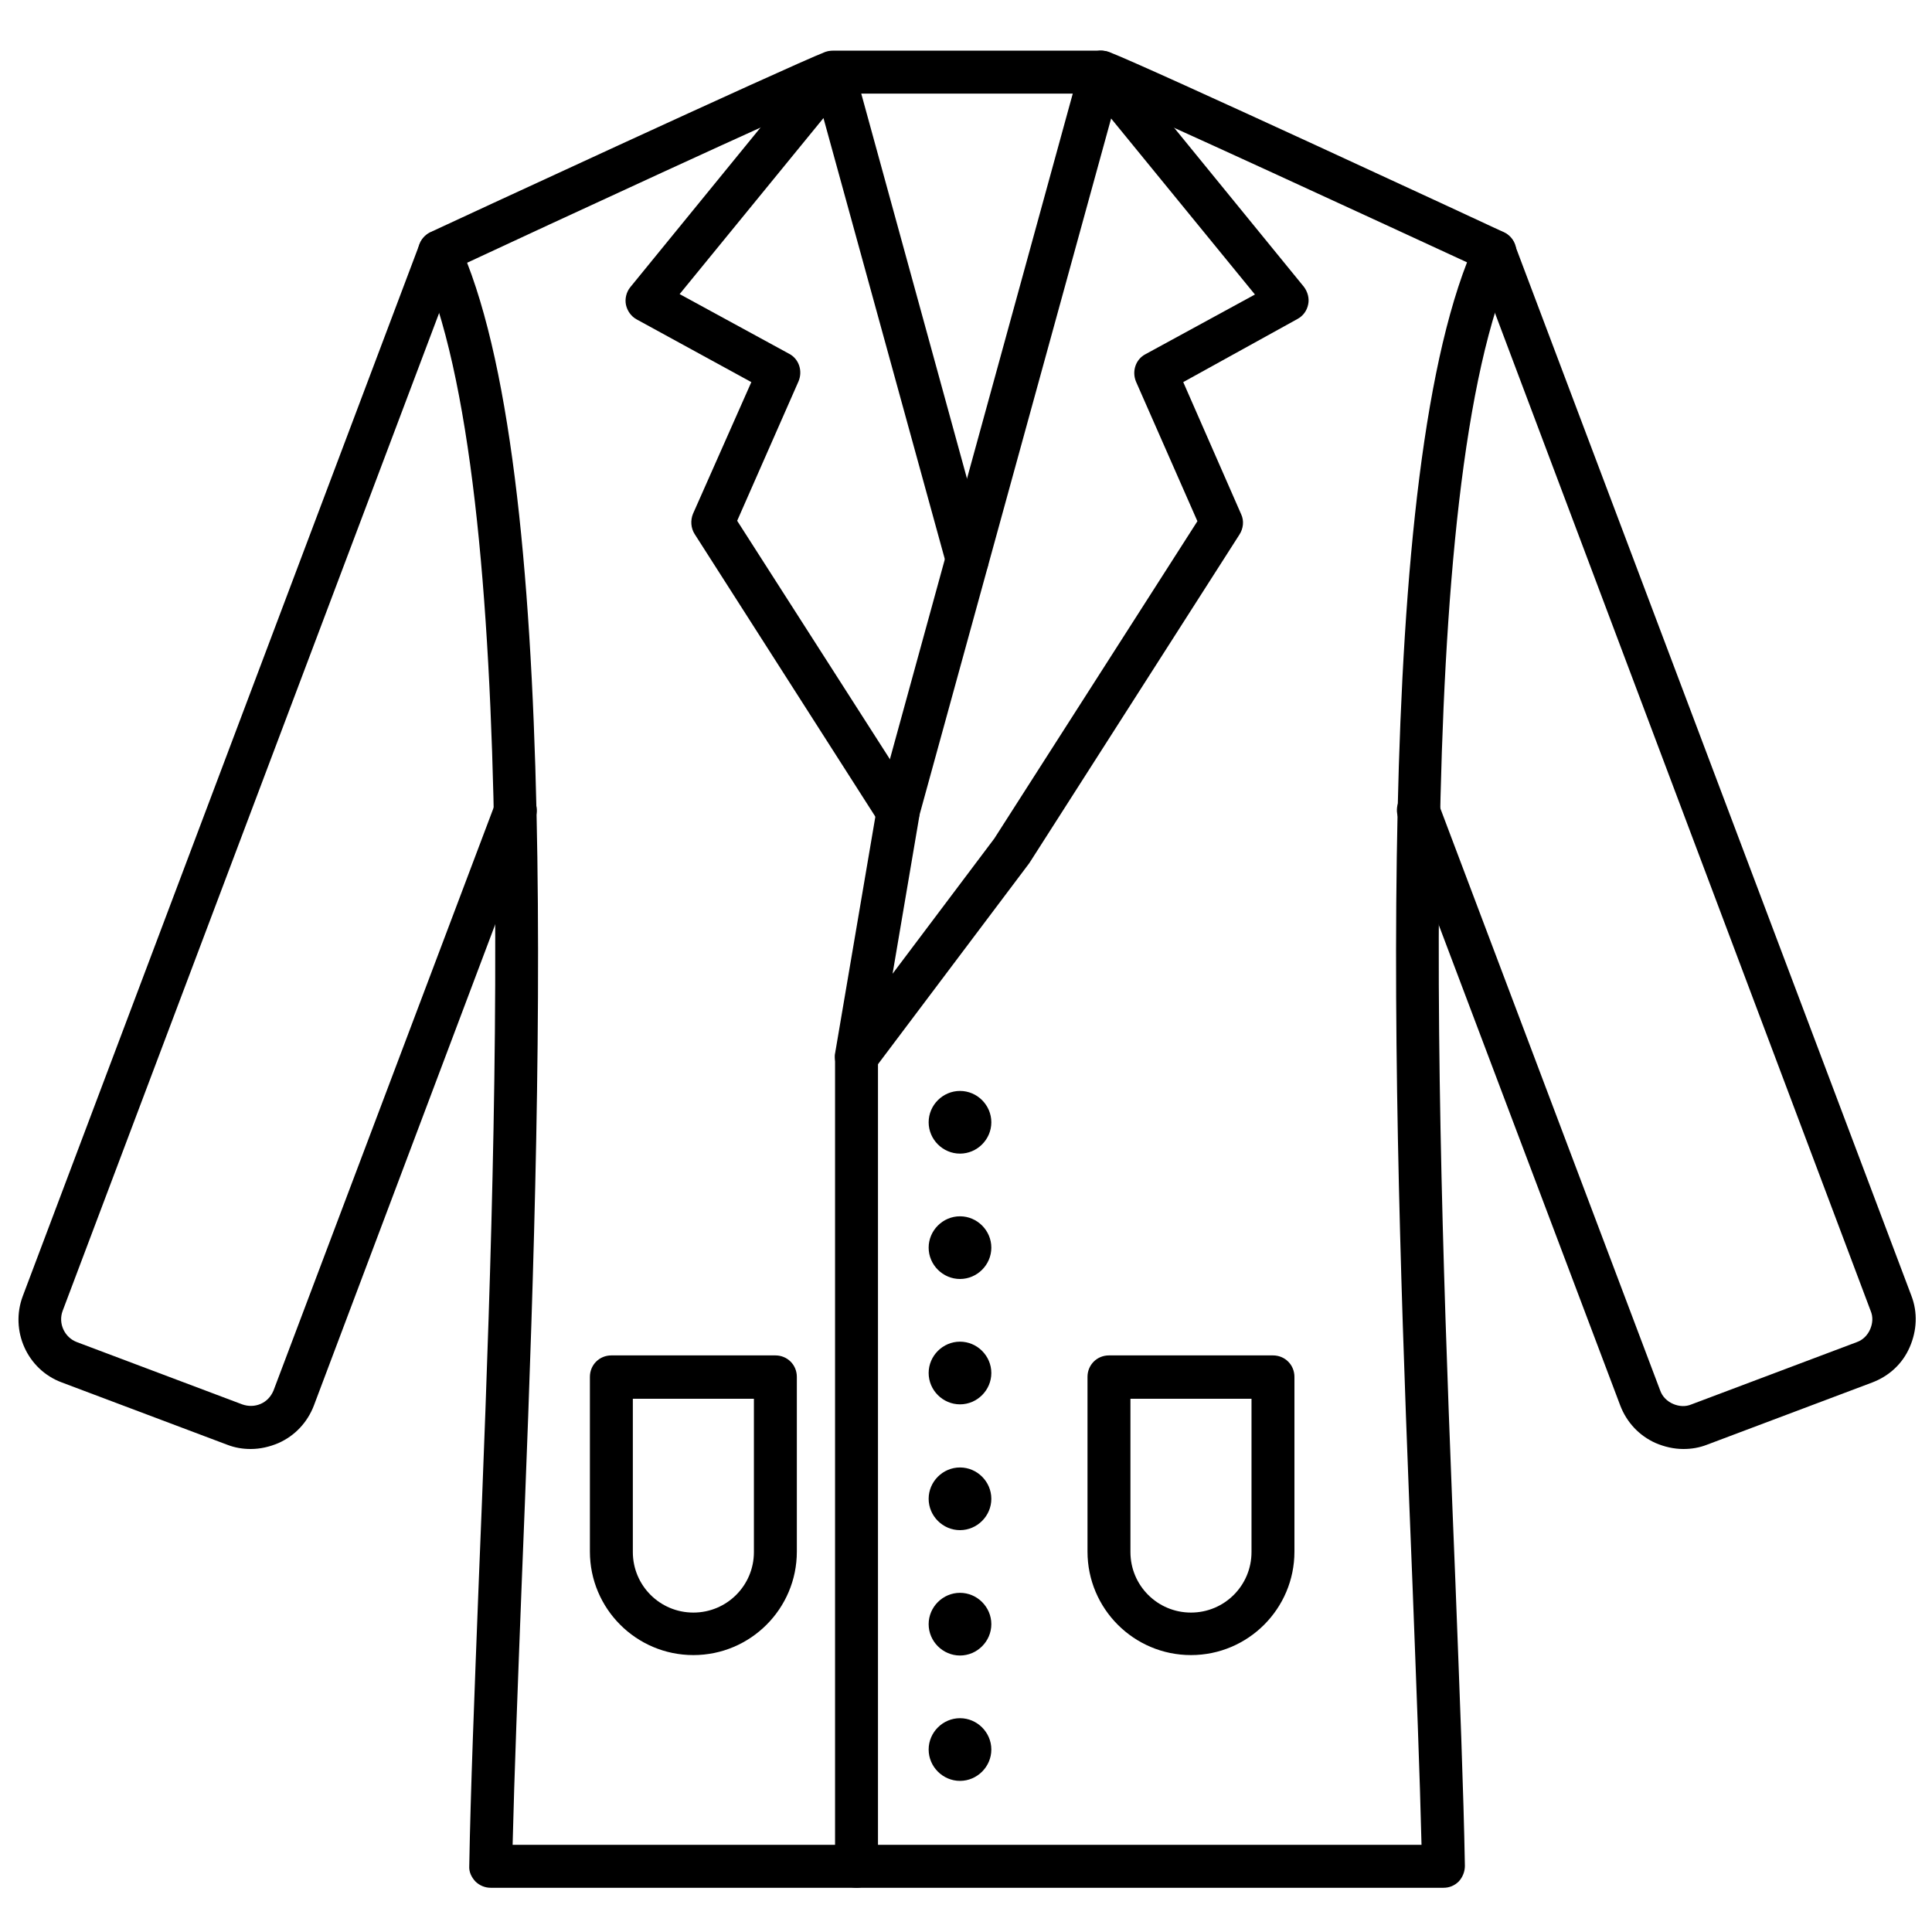
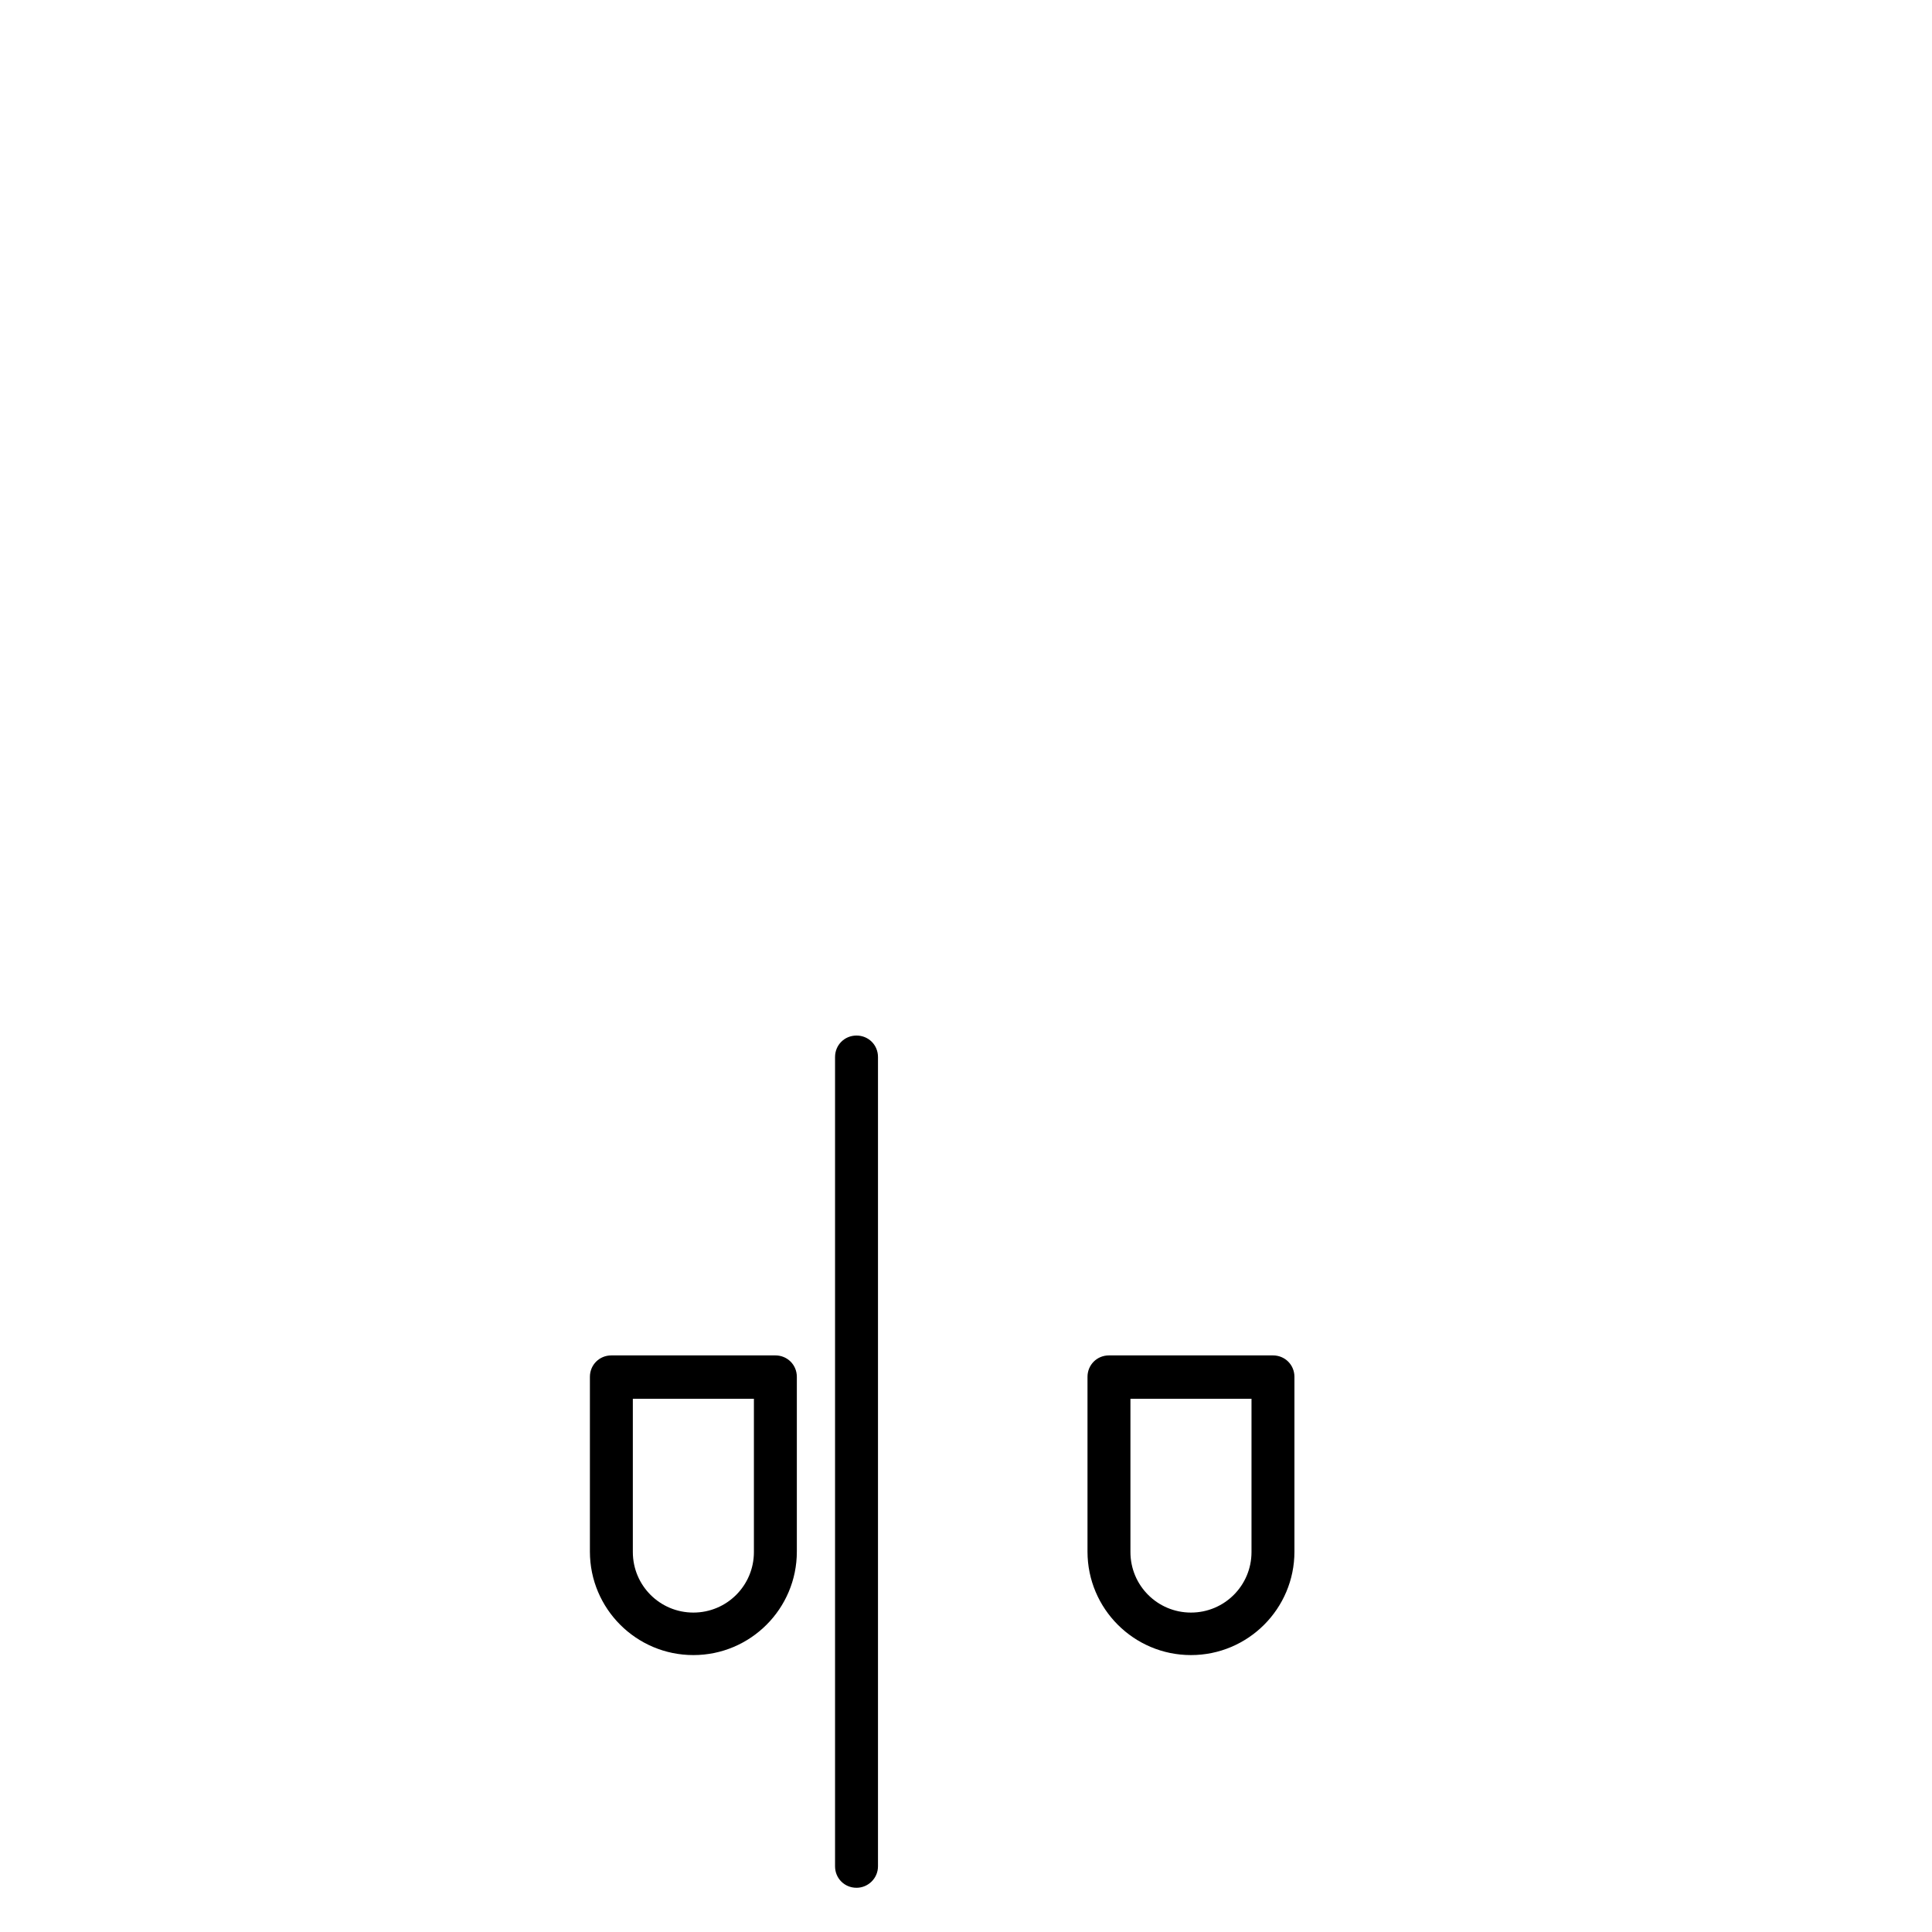
<svg xmlns="http://www.w3.org/2000/svg" width="512" height="512" x="0" y="0" viewBox="0 0 450 450" style="enable-background:new 0 0 512 512" xml:space="preserve" class="">
  <g>
-     <path d="M336.2 439.7H114.3c-1.3 0-2.6-.5-3.6-1.5-.9-1-1.5-2.2-1.4-3.6.3-17.4 1.2-39.9 2.2-65.9 4.1-101.6 10.2-255.2-13.7-308-1.1-2.5 0-5.4 2.4-6.6 3.4-1.6 83.3-38.6 92-42 .6-.2 1.2-.3 1.8-.3h62.5c.6 0 1.2.1 1.8.3 8.7 3.3 88.6 40.4 92 42 2.5 1.2 3.6 4.1 2.4 6.6-24 52.8-17.8 206.4-13.7 308 1 26 1.9 48.5 2.2 65.9 0 1.3-.5 2.6-1.4 3.6-1 1-2.2 1.5-3.6 1.5zm-216.8-10h211.7c-.4-16.5-1.2-37.1-2.1-60.6-4-99.9-10-249.4 12.7-308-16.7-7.7-75.9-35.1-86.2-39.3H195c-10.3 4.2-69.5 31.6-86.2 39.4 22.7 58.5 16.7 208.1 12.7 308-.9 23.4-1.7 44-2.1 60.5z" fill="#000000" opacity="1" data-original="#000000" class="" />
-     <path d="M58.4 337.5c-1.9 0-3.7-.3-5.5-1L14.4 322c-8.1-3-12.1-12.1-9.1-20.1l92.4-245c1-2.6 3.9-3.9 6.4-2.9 2.6 1 3.9 3.9 2.9 6.4L14.6 305.3c-1.1 2.9.4 6.2 3.3 7.3l38.5 14.5c1.4.5 2.9.5 4.3-.1s2.4-1.7 3-3.1L115.4 187c1-2.6 3.9-3.9 6.4-2.9 2.6 1 3.9 3.9 2.9 6.4L73.1 327.4c-1.5 3.9-4.4 7-8.2 8.7-2.1.9-4.3 1.4-6.5 1.4zM392.1 337.5c-2.2 0-4.4-.5-6.5-1.4-3.8-1.7-6.7-4.8-8.2-8.7l-51.7-136.9c-1-2.6.3-5.5 2.9-6.4 2.6-1 5.5.3 6.4 2.9l51.7 136.9c.5 1.4 1.6 2.5 3 3.1s2.9.7 4.3.1l38.5-14.5c1.4-.5 2.5-1.6 3.1-3s.7-2.9.1-4.3L343.5 60.4c-1-2.6.3-5.5 2.9-6.4 2.6-1 5.5.3 6.4 2.9l92.4 244.9c1.5 3.9 1.3 8.1-.4 12s-4.8 6.7-8.7 8.2l-38.5 14.5c-1.8.7-3.6 1-5.5 1zM209.1 194.1c-1.6 0-3.3-.8-4.2-2.3l-43.1-67.4c-.9-1.4-1-3.2-.4-4.7L175 89l-26.7-14.6c-1.3-.7-2.2-2-2.5-3.4s.1-3 1-4.1l43.4-53.2c1.2-1.5 3.1-2.1 4.9-1.7s3.3 1.8 3.8 3.6l31.2 113.6c.7 2.7-.8 5.4-3.5 6.1s-5.4-.8-6.1-3.5L191.8 27.5l-33.5 41 25.5 13.9c2.3 1.2 3.2 4 2.2 6.4l-14.3 32.5 41.7 65.1c1.5 2.3.8 5.4-1.5 6.9-.9.6-1.8.8-2.8.8z" fill="#000000" opacity="1" data-original="#000000" class="" />
-     <path d="M199.5 251.2c-.7 0-1.3-.1-2-.4-2.1-.9-3.3-3.2-3-5.4l9.8-57.6c0-.2.1-.3.1-.5l47.2-171.8c.5-1.8 2-3.2 3.8-3.6s3.7.3 4.9 1.7l43.4 53.2c.9 1.2 1.3 2.7 1 4.1-.3 1.5-1.2 2.7-2.5 3.4L275.6 89l13.5 30.8c.7 1.5.5 3.3-.4 4.7l-48.8 76.3c-.1.1-.1.2-.2.3l-36.2 48.1c-1 1.3-2.5 2-4 2zm14.7-61.5-6.3 37.1 23.7-31.5 47.3-73.9-14.3-32.5c-1-2.4-.1-5.2 2.2-6.4l25.5-13.9-33.5-41z" fill="#000000" opacity="1" data-original="#000000" class="" />
    <path d="M199.5 439.7c-2.8 0-5-2.2-5-5V246.2c0-2.8 2.2-5 5-5s5 2.2 5 5v188.5c0 2.8-2.3 5-5 5zM161.5 385.5c-13.3 0-24.1-10.8-24.1-24.1v-40.7c0-2.8 2.2-5 5-5h38.2c2.8 0 5 2.2 5 5v40.7c0 13.3-10.8 24.1-24.1 24.1zm-14.1-59.7v35.7c0 7.8 6.3 14.1 14.1 14.1s14.1-6.3 14.1-14.1v-35.7zM277.4 385.5c-13.3 0-24.1-10.8-24.1-24.1v-40.7c0-2.8 2.2-5 5-5h38.2c2.8 0 5 2.2 5 5v40.7c0 13.3-10.8 24.1-24.1 24.1zm-14.1-59.7v35.7c0 7.8 6.3 14.1 14.1 14.1s14.1-6.3 14.1-14.1v-35.7z" fill="#000000" opacity="1" data-original="#000000" class="" />
    <g fill-rule="evenodd" clip-rule="evenodd">
-       <path d="M223.6 268.7c4 0 7.3-3.3 7.3-7.3s-3.3-7.3-7.3-7.3-7.3 3.3-7.3 7.3 3.3 7.3 7.3 7.3zM223.6 297.9c4 0 7.3-3.3 7.3-7.3s-3.3-7.3-7.3-7.3-7.3 3.3-7.3 7.3 3.3 7.3 7.3 7.3zM223.6 327.1c4 0 7.3-3.3 7.3-7.3s-3.3-7.3-7.3-7.3-7.3 3.3-7.3 7.3 3.3 7.3 7.3 7.3zM223.6 356.4c4 0 7.3-3.3 7.3-7.3s-3.3-7.3-7.3-7.3-7.3 3.3-7.3 7.3 3.3 7.3 7.3 7.3zM223.6 385.6c4 0 7.3-3.3 7.3-7.3s-3.3-7.3-7.3-7.3-7.3 3.3-7.3 7.3 3.3 7.3 7.3 7.3zM223.6 414.8c4 0 7.3-3.3 7.3-7.3s-3.3-7.3-7.3-7.3-7.3 3.3-7.3 7.3 3.3 7.3 7.3 7.3z" fill="#000000" opacity="1" data-original="#000000" class="" />
-     </g>
+       </g>
  </g>
</svg>